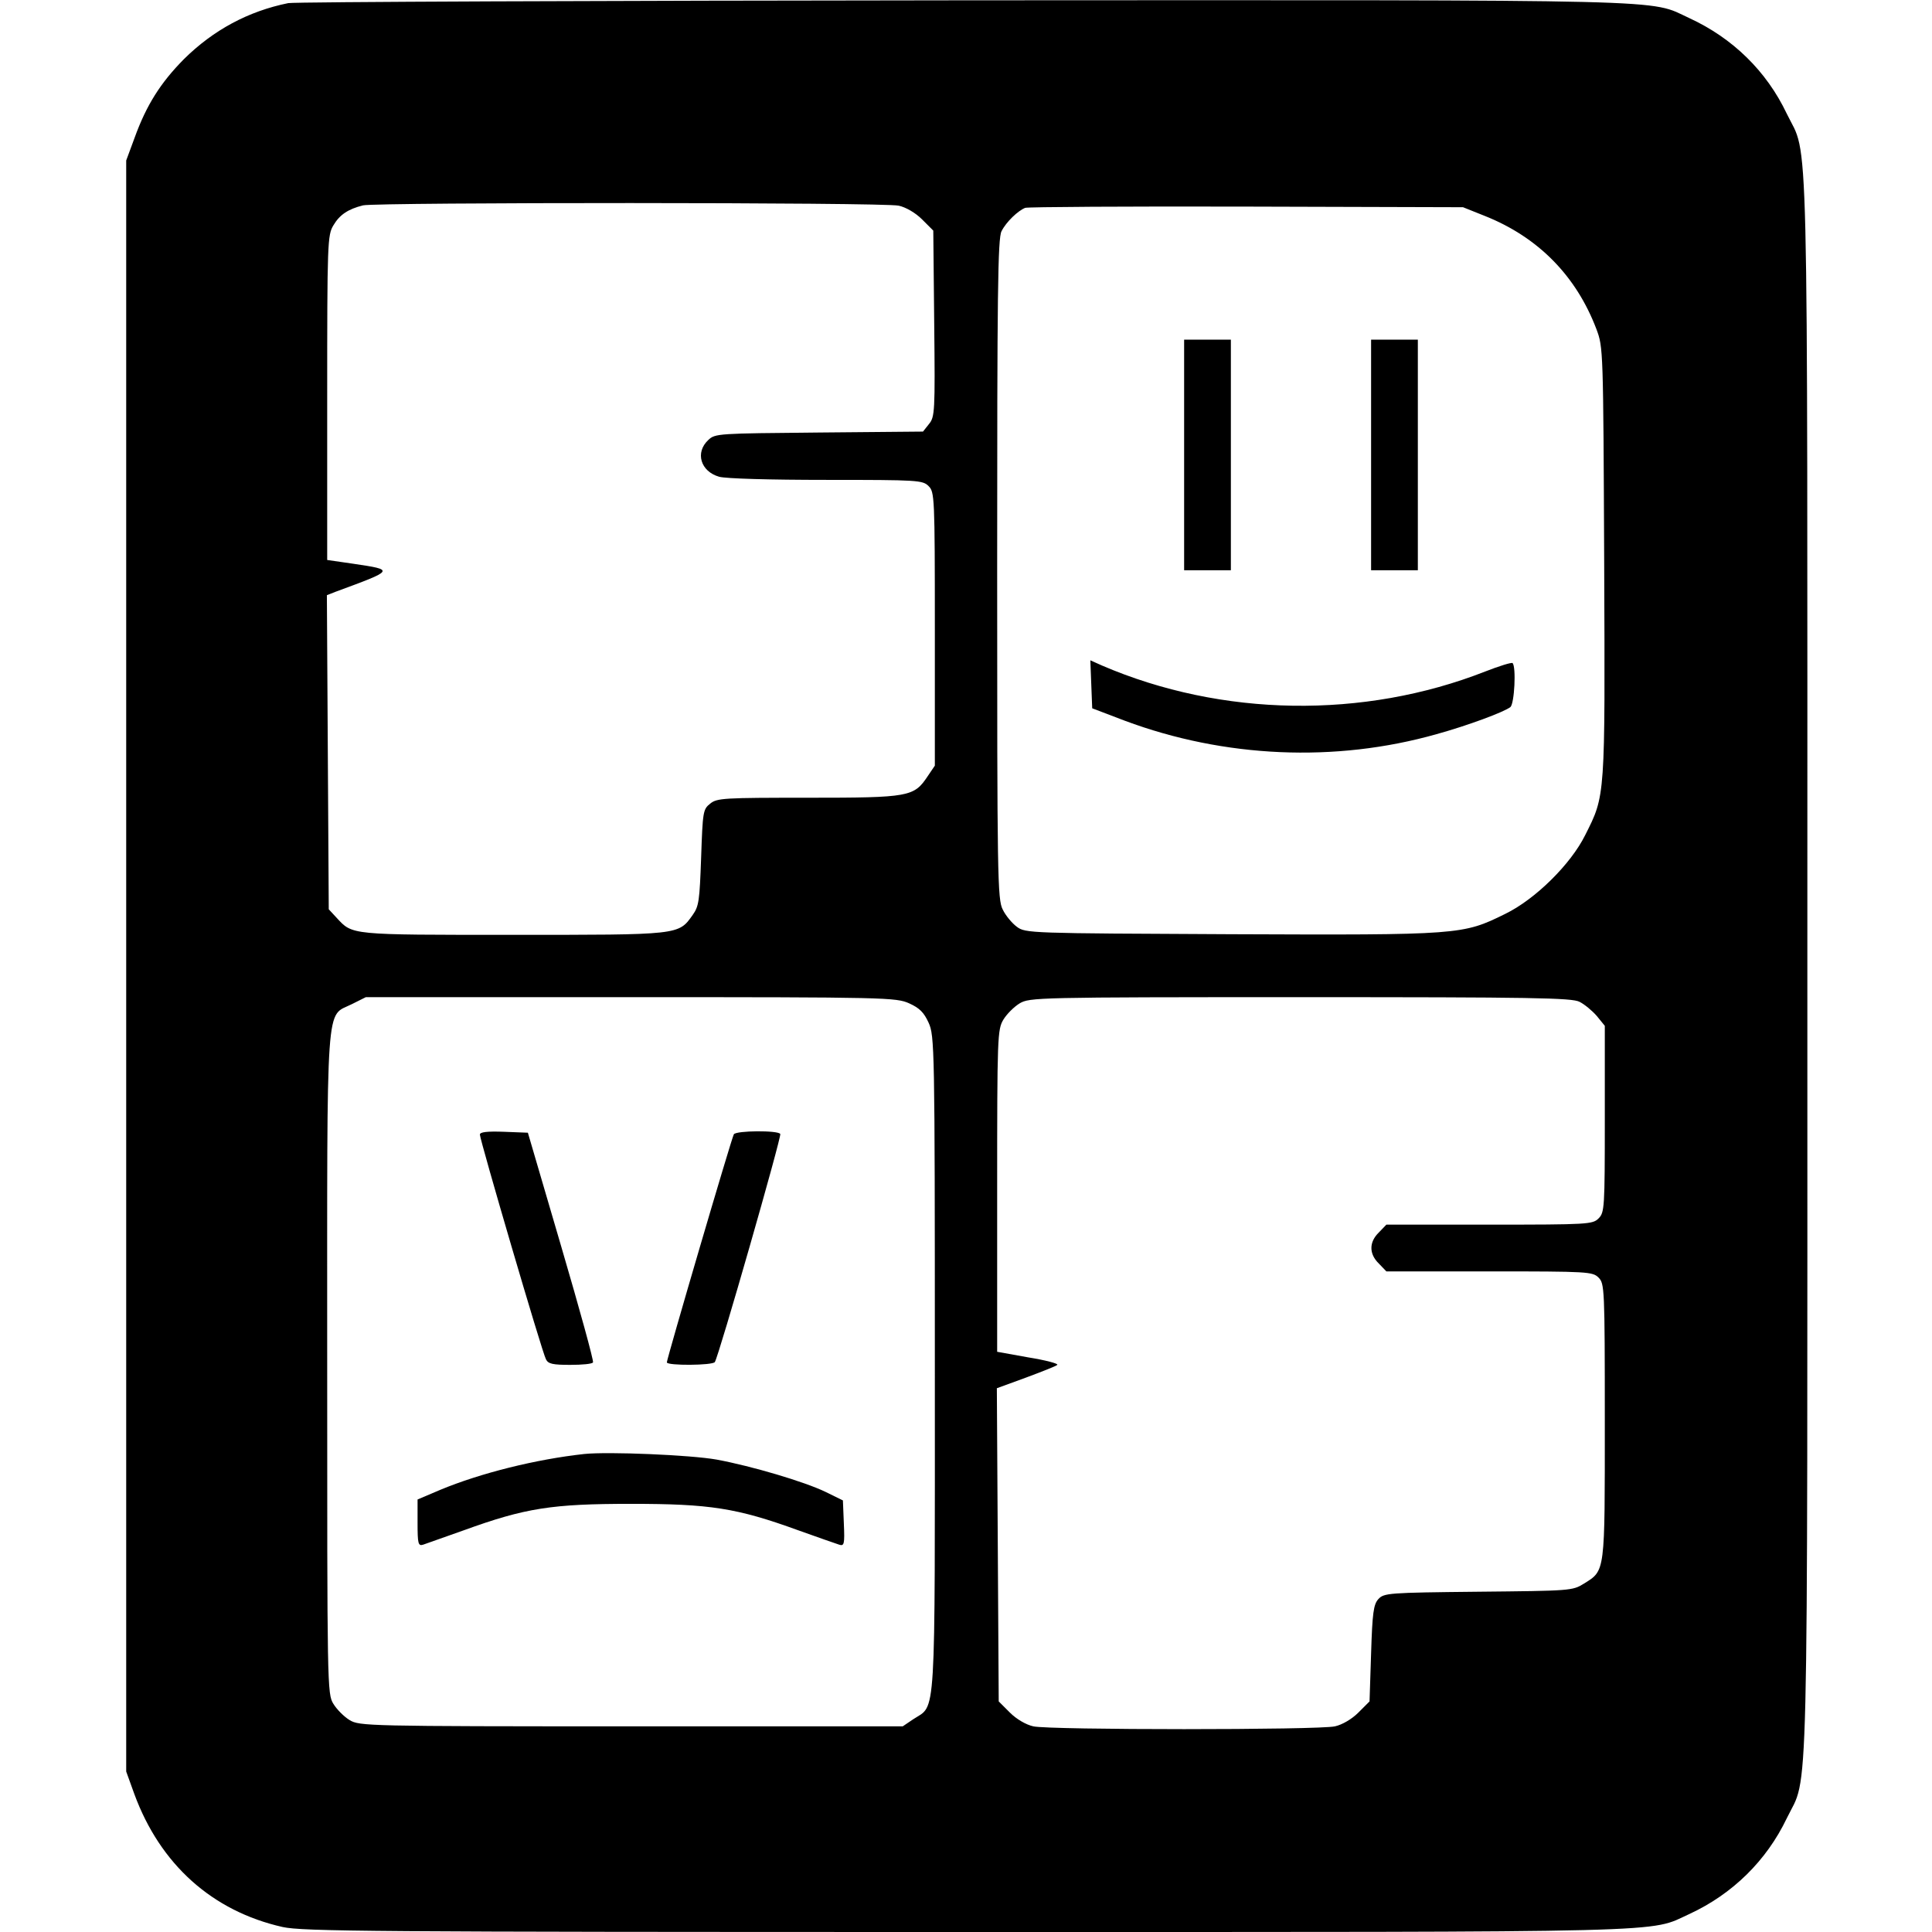
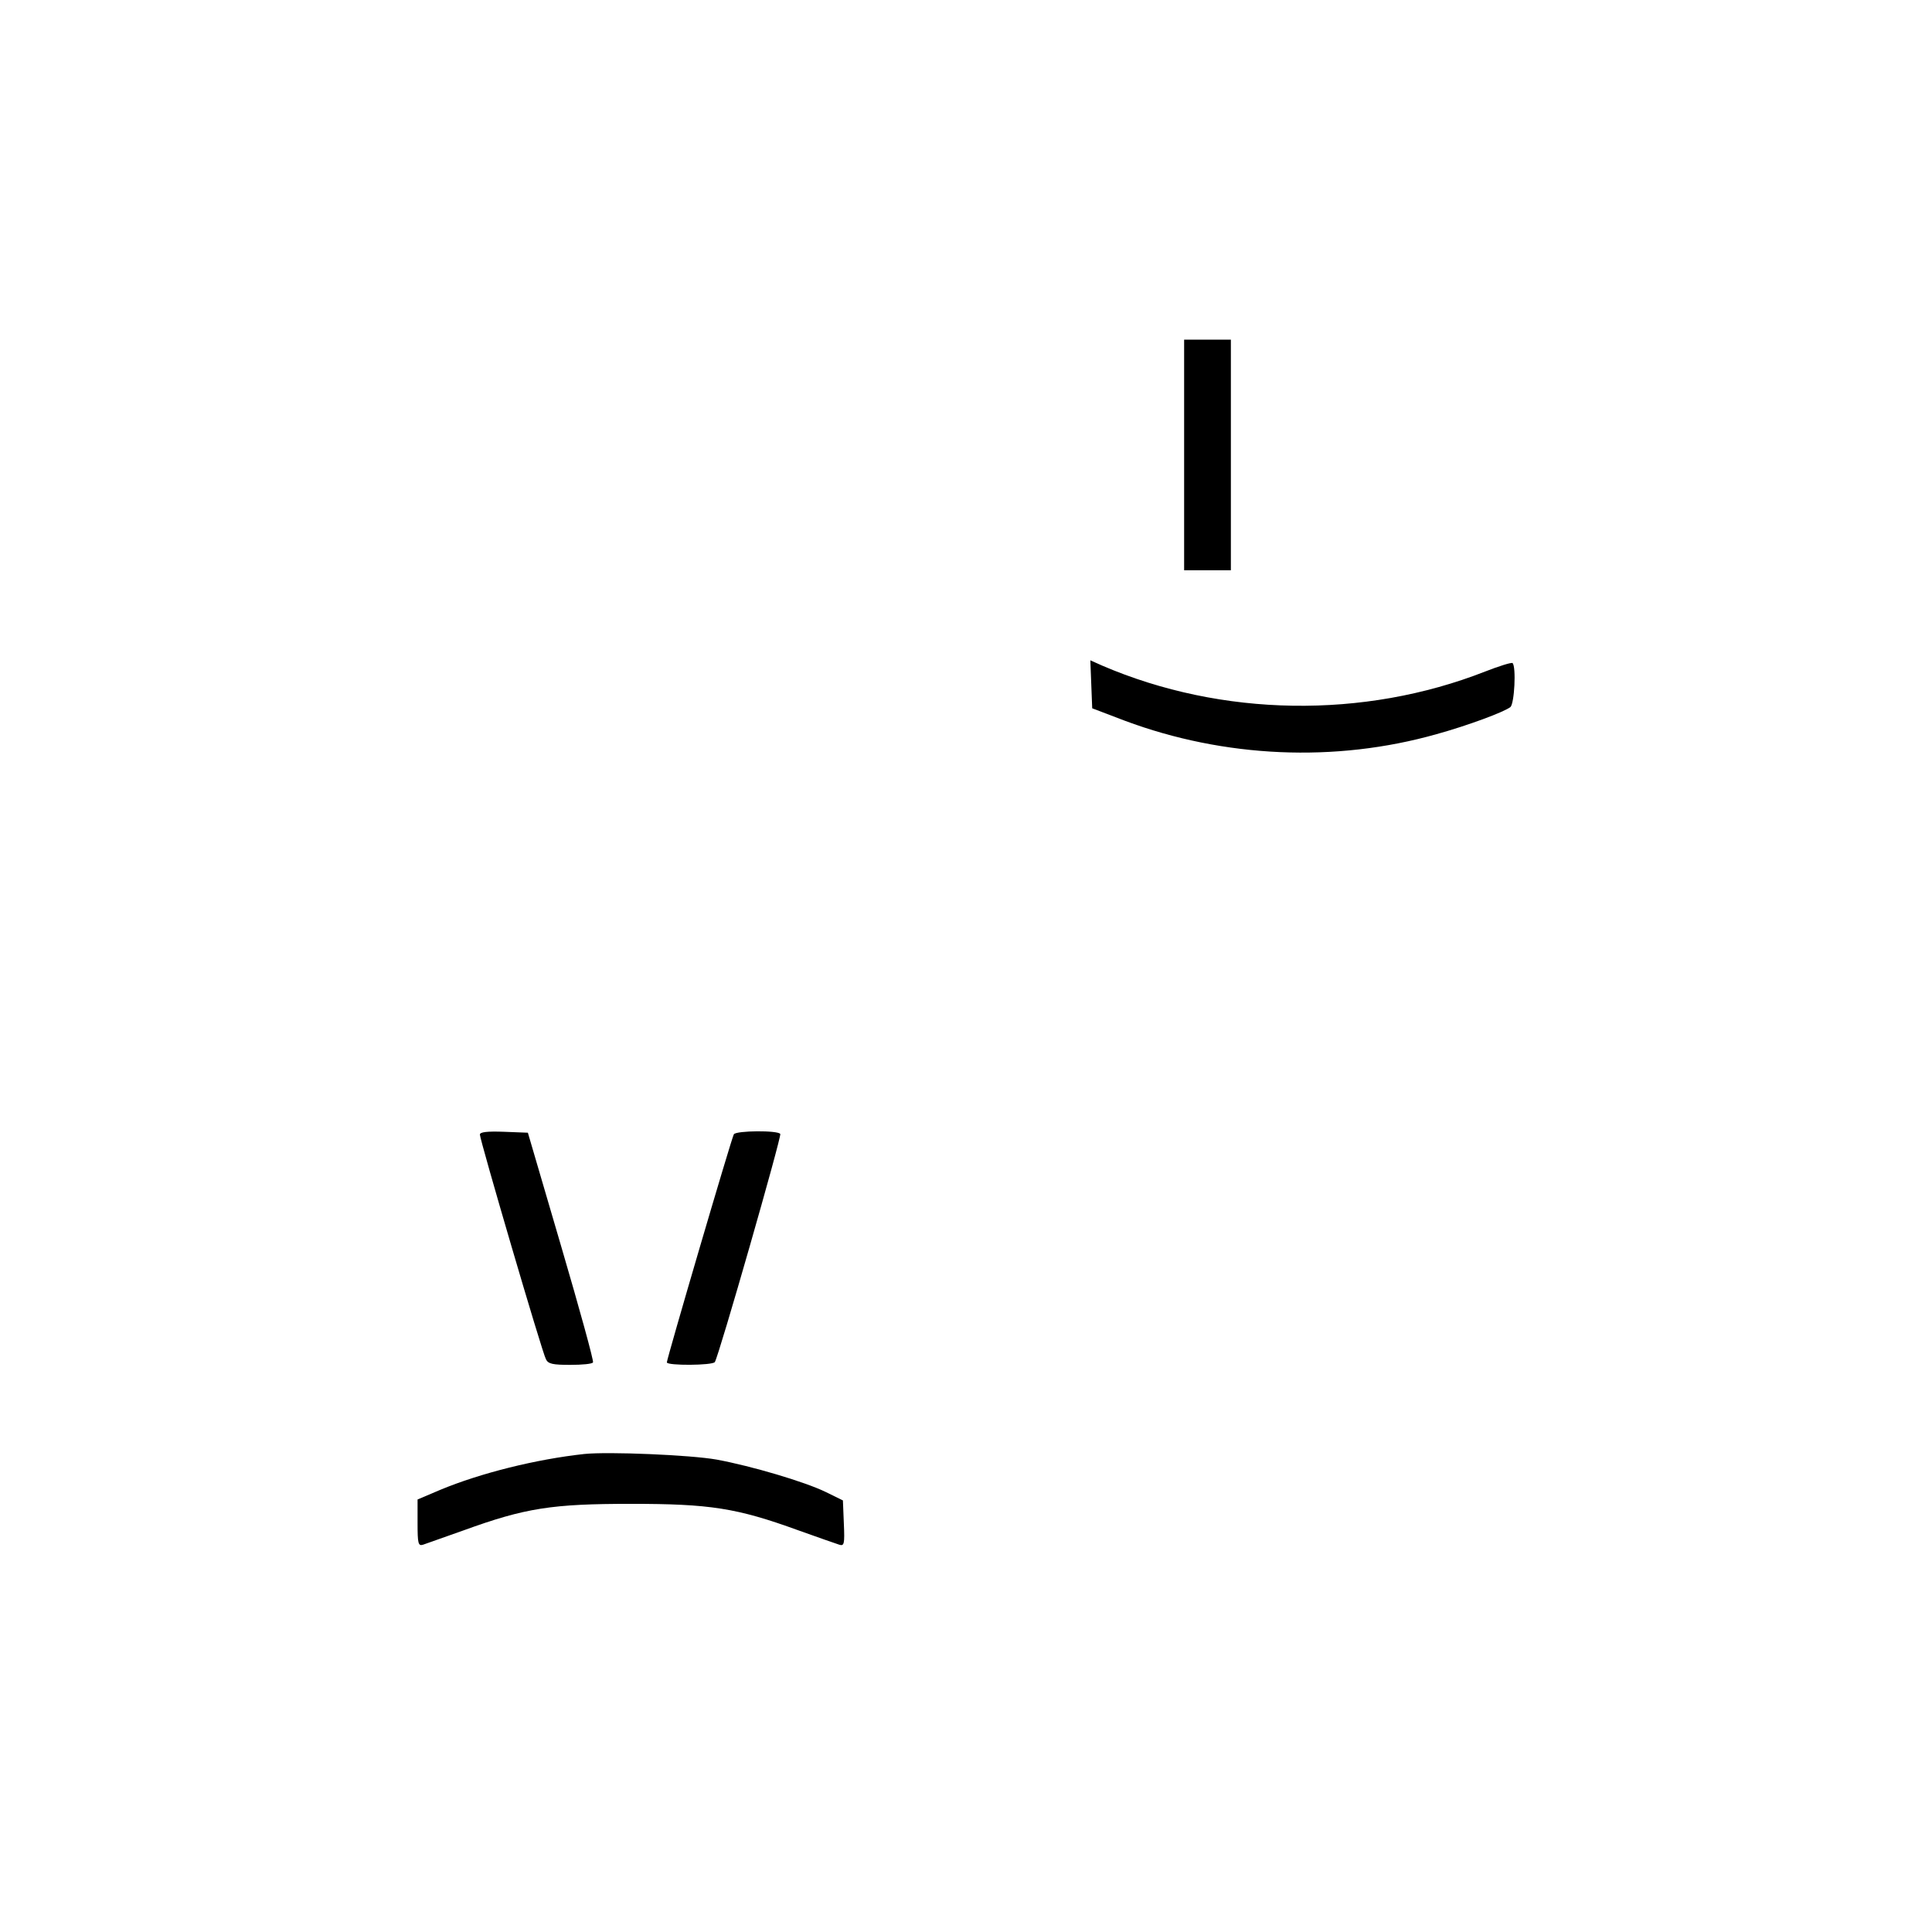
<svg xmlns="http://www.w3.org/2000/svg" version="1.0" width="620pt" height="620pt" viewBox="0 0 620 620" preserveAspectRatio="xMidYMid meet">
  <g transform="translate(0,620) scale(0.1,-0.1)" fill="#000000" stroke="none">
-     <path d="M925 6190 c-128 -26 -240 -86 -335 -180 -75 -76 -120 -147 -158 -252 l-27 -73 0 -2585 0 -2585 26 -72 c83 -226 250 -376 476 -427 65 -14 273 -16 2192 -16 2321 0 2189 -3 2323 58 138 64 247 171 312 307 71 147 66 -61 66 2735 0 2796 5 2588 -66 2735 -65 137 -174 243 -313 307 -132 61 -2 58 -2326 57 -1172 -1 -2148 -5 -2170 -9z m1959 -650 c23 -5 54 -23 75 -44 l36 -36 3 -299 c3 -283 2 -299 -17 -322 l-19 -24 -333 -3 c-325 -3 -334 -3 -356 -24 -43 -40 -25 -101 35 -118 22 -6 163 -10 345 -10 294 0 308 -1 327 -20 19 -19 20 -33 20 -459 l0 -438 -23 -34 c-44 -66 -58 -69 -383 -69 -272 0 -293 -1 -315 -19 -23 -18 -24 -26 -29 -173 -5 -138 -7 -156 -27 -184 -46 -65 -40 -64 -578 -64 -526 0 -513 -1 -565 55 l-25 27 -3 504 -3 504 28 11 c190 70 191 70 56 90 l-83 12 0 521 c0 498 1 522 20 553 20 34 47 52 95 64 44 10 1673 10 1719 -1z m1881 -33 c171 -68 293 -192 358 -363 22 -59 22 -62 25 -748 3 -760 4 -747 -61 -876 -46 -93 -160 -206 -257 -253 -136 -67 -143 -68 -880 -65 -648 3 -659 3 -687 24 -15 11 -36 36 -45 55 -17 32 -18 104 -18 1092 0 889 2 1062 14 1085 15 30 53 66 76 75 8 3 328 5 710 4 l695 -2 70 -28z m-1847 -2527 c33 -15 47 -29 62 -62 19 -42 20 -75 20 -1093 0 -1172 5 -1093 -69 -1142 l-34 -23 -871 0 c-851 0 -872 1 -904 20 -18 11 -41 34 -52 52 -20 32 -20 53 -20 1093 0 1199 -6 1109 80 1153 l44 22 851 0 c820 0 851 -1 893 -20z m2151 5 c16 -8 40 -28 55 -45 l26 -32 0 -299 c0 -286 -1 -300 -20 -319 -19 -19 -33 -20 -350 -20 l-331 0 -24 -25 c-32 -31 -32 -69 0 -100 l24 -25 331 0 c317 0 331 -1 350 -20 19 -19 20 -33 20 -460 0 -490 2 -479 -67 -522 -37 -23 -43 -23 -340 -26 -288 -3 -302 -4 -320 -24 -15 -17 -19 -43 -23 -174 l-5 -154 -36 -36 c-21 -21 -52 -39 -75 -44 -51 -12 -917 -12 -968 0 -23 5 -54 23 -75 44 l-36 36 -3 503 -3 502 93 34 c51 19 97 37 101 41 4 4 -37 15 -93 24 l-100 18 0 517 c0 497 1 517 20 549 11 18 34 41 52 52 32 19 53 20 901 20 743 0 872 -2 896 -15z" />
    <path d="M3800 4740 l0 -370 75 0 75 0 0 370 0 370 -75 0 -75 0 0 -370z" />
-     <path d="M4400 4740 l0 -370 75 0 75 0 0 370 0 370 -75 0 -75 0 0 -370z" />
    <path d="M3502 4004 l3 -77 105 -40 c319 -119 675 -135 1000 -43 98 27 217 71 237 87 13 11 19 129 7 141 -3 3 -42 -9 -88 -27 -390 -153 -845 -146 -1229 19 l-38 17 3 -77z" />
    <path d="M1540 2559 c0 -17 200 -700 212 -721 7 -15 22 -18 78 -18 38 0 71 3 73 8 3 4 -43 171 -102 372 l-107 365 -77 3 c-55 2 -77 -1 -77 -9z" />
    <path d="M2355 2560 c-7 -11 -215 -720 -215 -732 0 -11 147 -10 154 1 13 20 215 725 210 732 -7 12 -141 11 -149 -1z" />
    <path d="M1875 1534 c-155 -17 -332 -61 -462 -115 l-73 -31 0 -75 c0 -67 2 -75 18 -70 9 3 68 24 130 46 198 72 284 85 537 85 253 0 339 -13 537 -85 62 -22 121 -43 131 -46 16 -5 18 1 15 68 l-3 74 -55 27 c-68 33 -237 83 -350 104 -84 15 -348 26 -425 18z" />
  </g>
</svg>